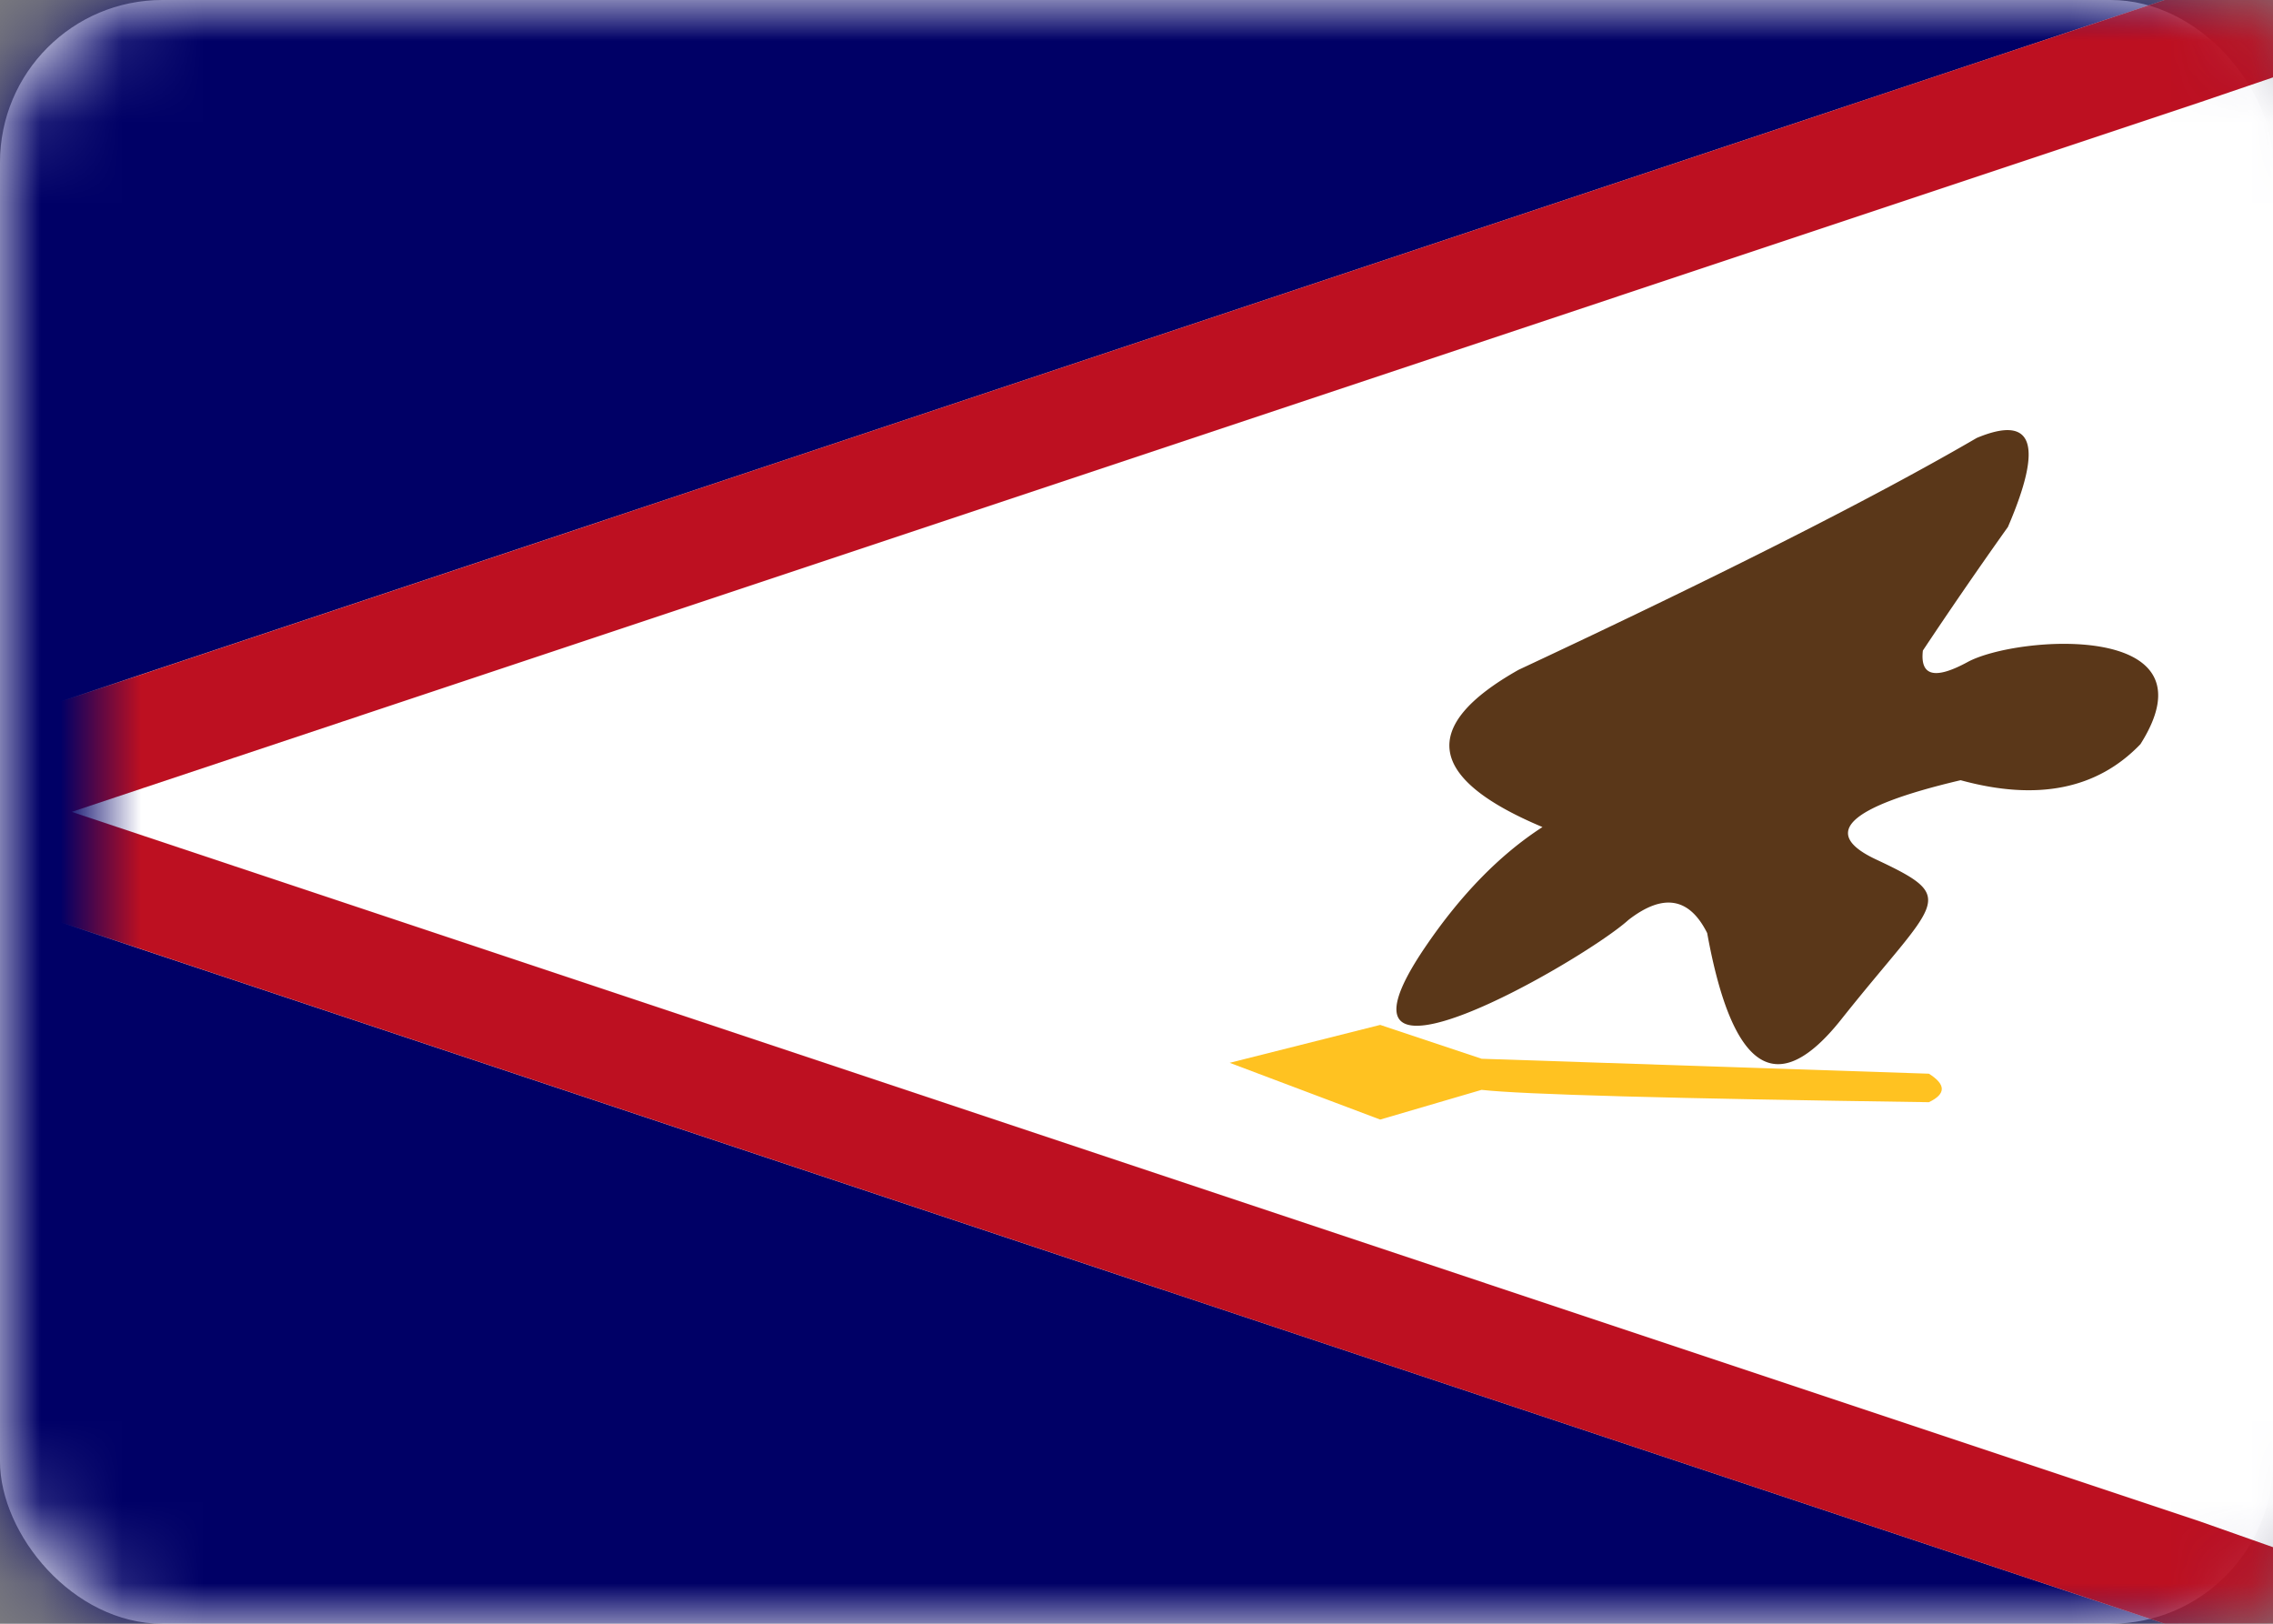
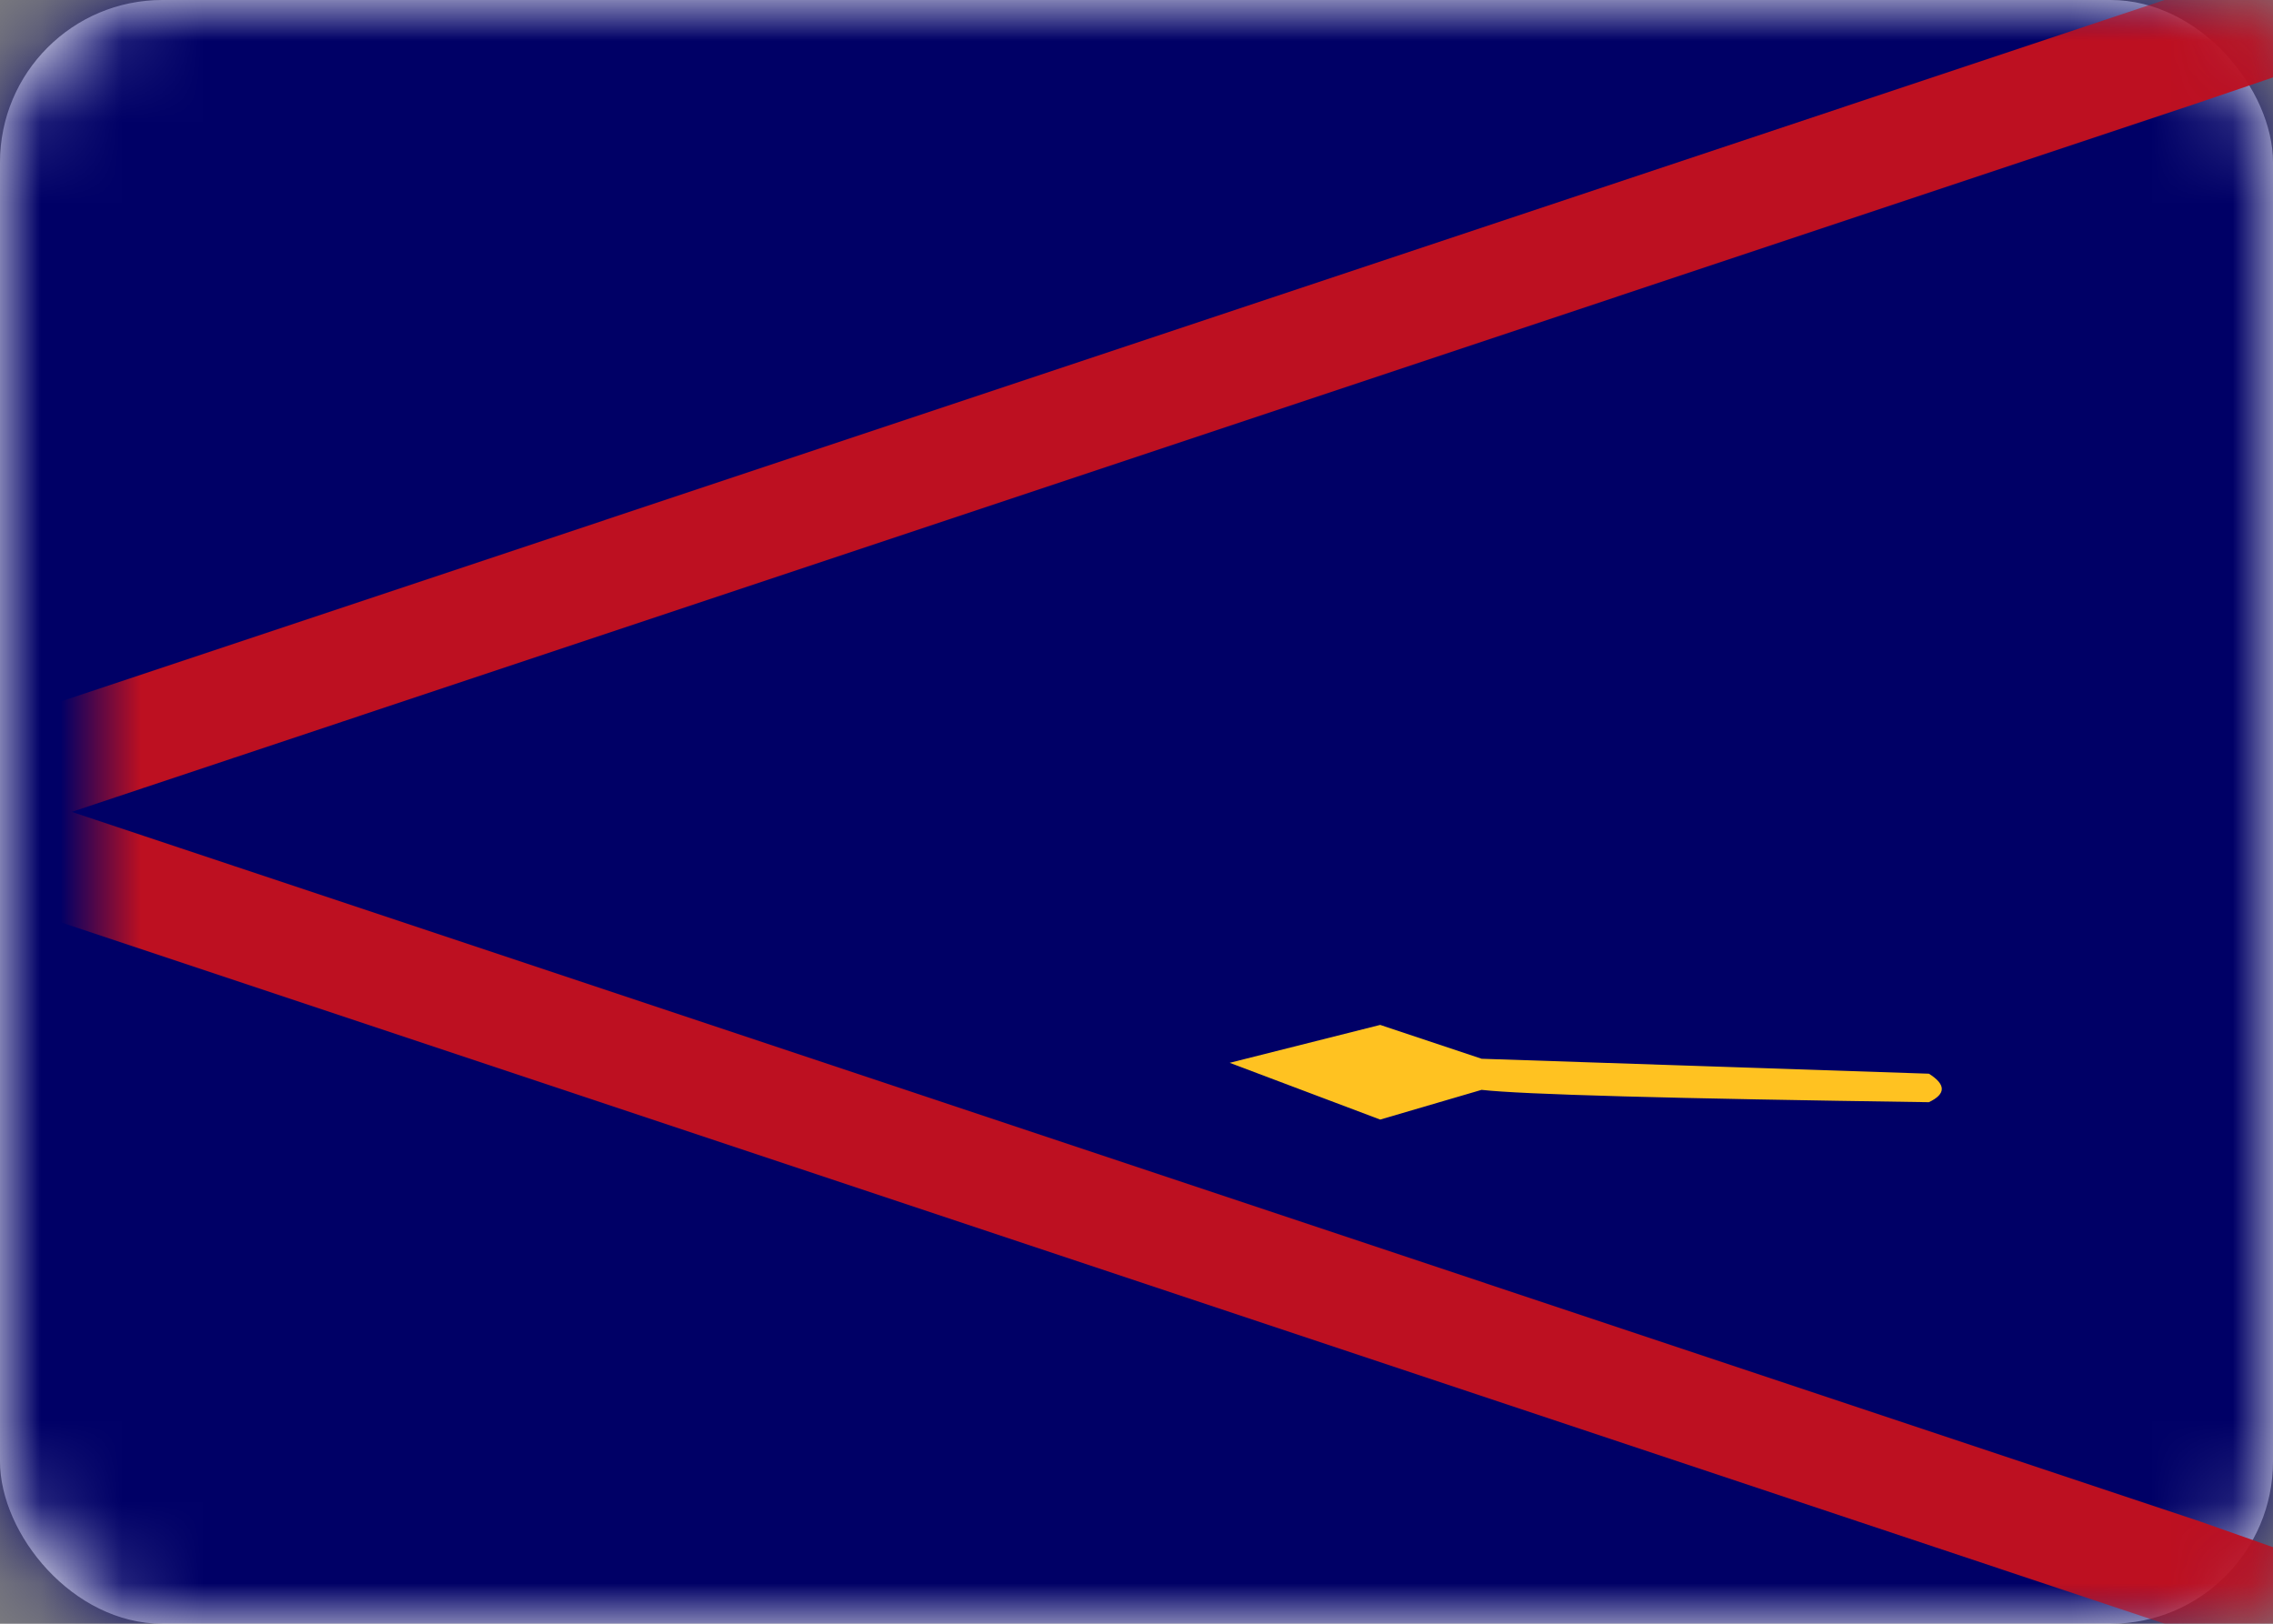
<svg xmlns="http://www.w3.org/2000/svg" xmlns:xlink="http://www.w3.org/1999/xlink" width="28" height="20" viewBox="0 0 28 20">
  <rect x="0" y="0" width="28" height="20" fill="#808080" stroke="none" />
  <defs>
    <rect id="a" width="28" height="20" rx="2" />
-     <path id="c" d="M-1.333 21.38l.628-22.5L2.576 0l28 9.333v1.334L2.576 20z" />
  </defs>
  <g fill="none" fill-rule="evenodd">
    <mask id="b" fill="#fff">
      <use xlink:href="#a" />
    </mask>
    <use fill="#FFF" xlink:href="#a" />
    <path fill="#006" mask="url(#b)" d="M0 0h28v20H0z" />
    <g mask="url(#b)" transform="matrix(-1 0 0 1 29.243 0)">
      <use fill="#FFF" xlink:href="#c" />
      <path stroke="#BD1021" stroke-width="1.333" d="M-.64 20.428l3.005-1.06 27.544-9.182v-.372L2.361.63-.064-.196-.64 20.428z" />
    </g>
    <g mask="url(#b)">
-       <path fill="#5A3719" d="M19.001 10.187c-1.424-.598-1.522-1.244-.294-1.937 2.522-1.18 4.403-2.133 5.644-2.856.695-.29.823.076.384 1.096a59.2 59.2 0 0 0-1.048 1.523c-.036.314.147.361.55.142.603-.329 3.092-.506 2.13 1.011-.532.555-1.27.703-2.215.444-1.388.327-1.734.652-1.04.977 1.04.487.752.48-.432 1.971-.79.994-1.34.64-1.65-1.065-.22-.44-.543-.493-.97-.162-.537.489-3.95 2.465-2.504.335.44-.648.921-1.14 1.445-1.479z" />
      <path fill="#FFC221" d="M15.148 13.091l1.854-.467 1.25.417 5.509.184c.212.133.212.25 0 .351-3.176-.045-5.013-.095-5.51-.152l-1.249.366-1.854-.699z" />
    </g>
  </g>
</svg>